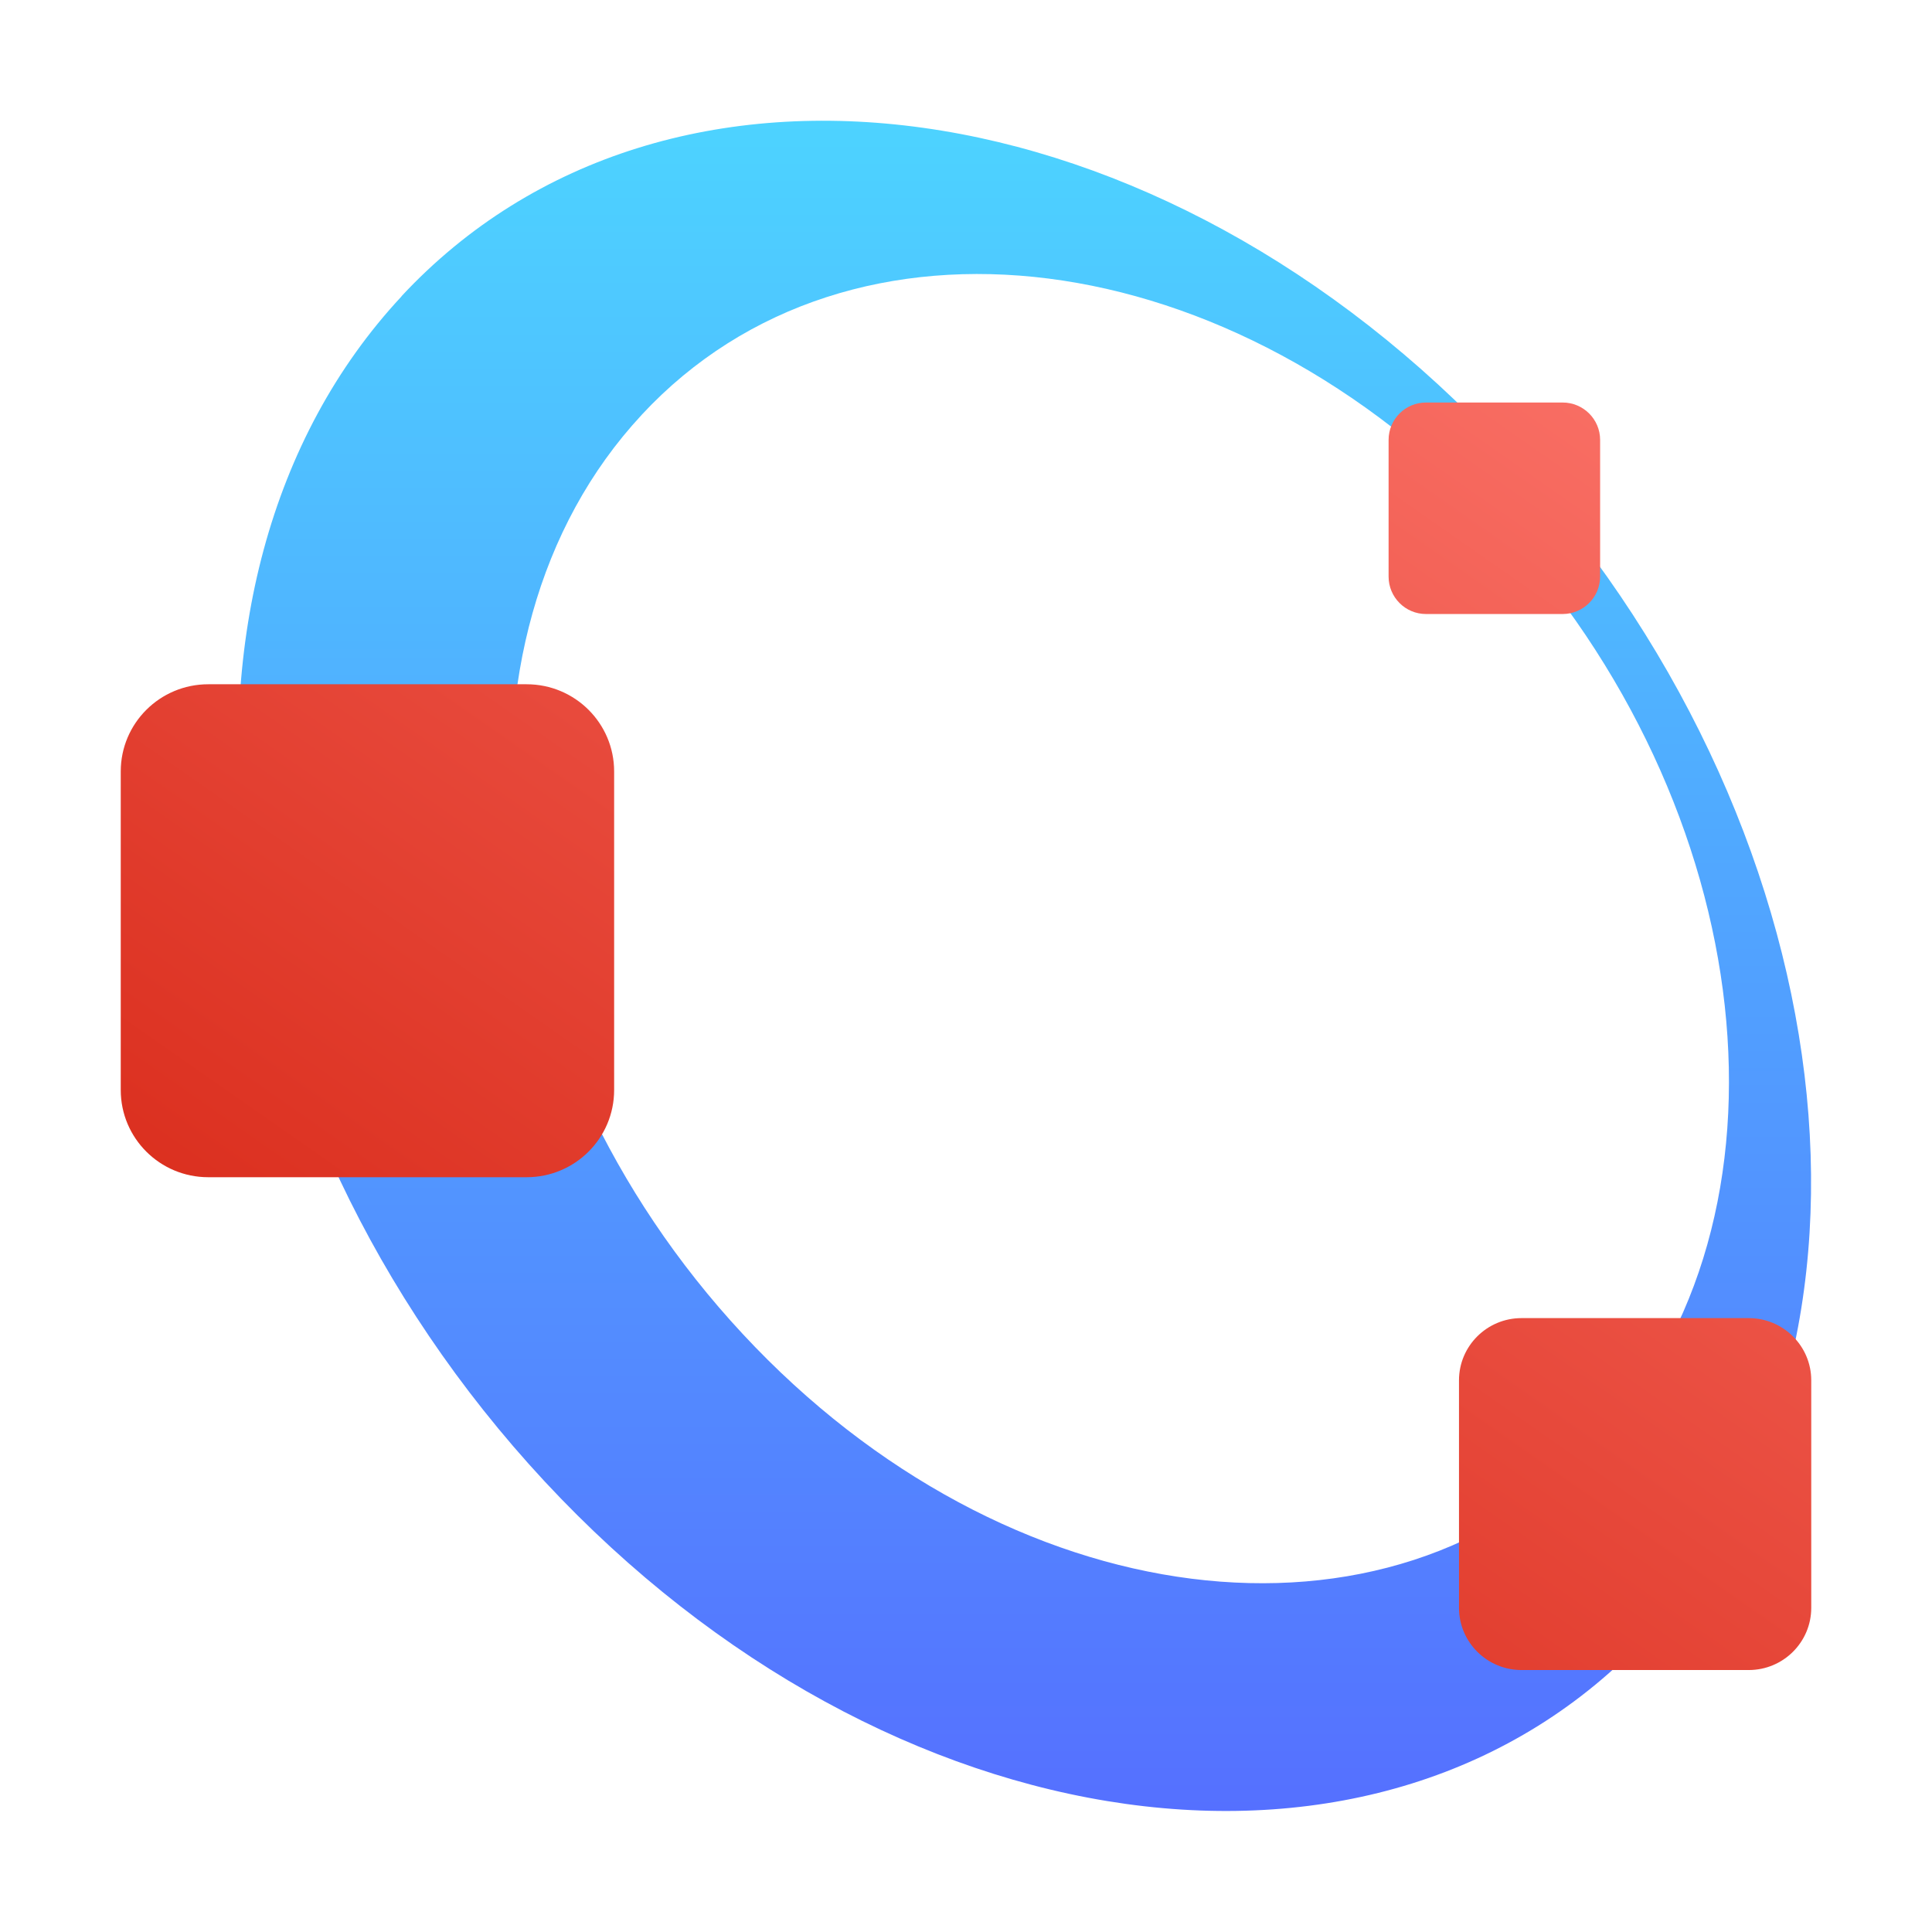
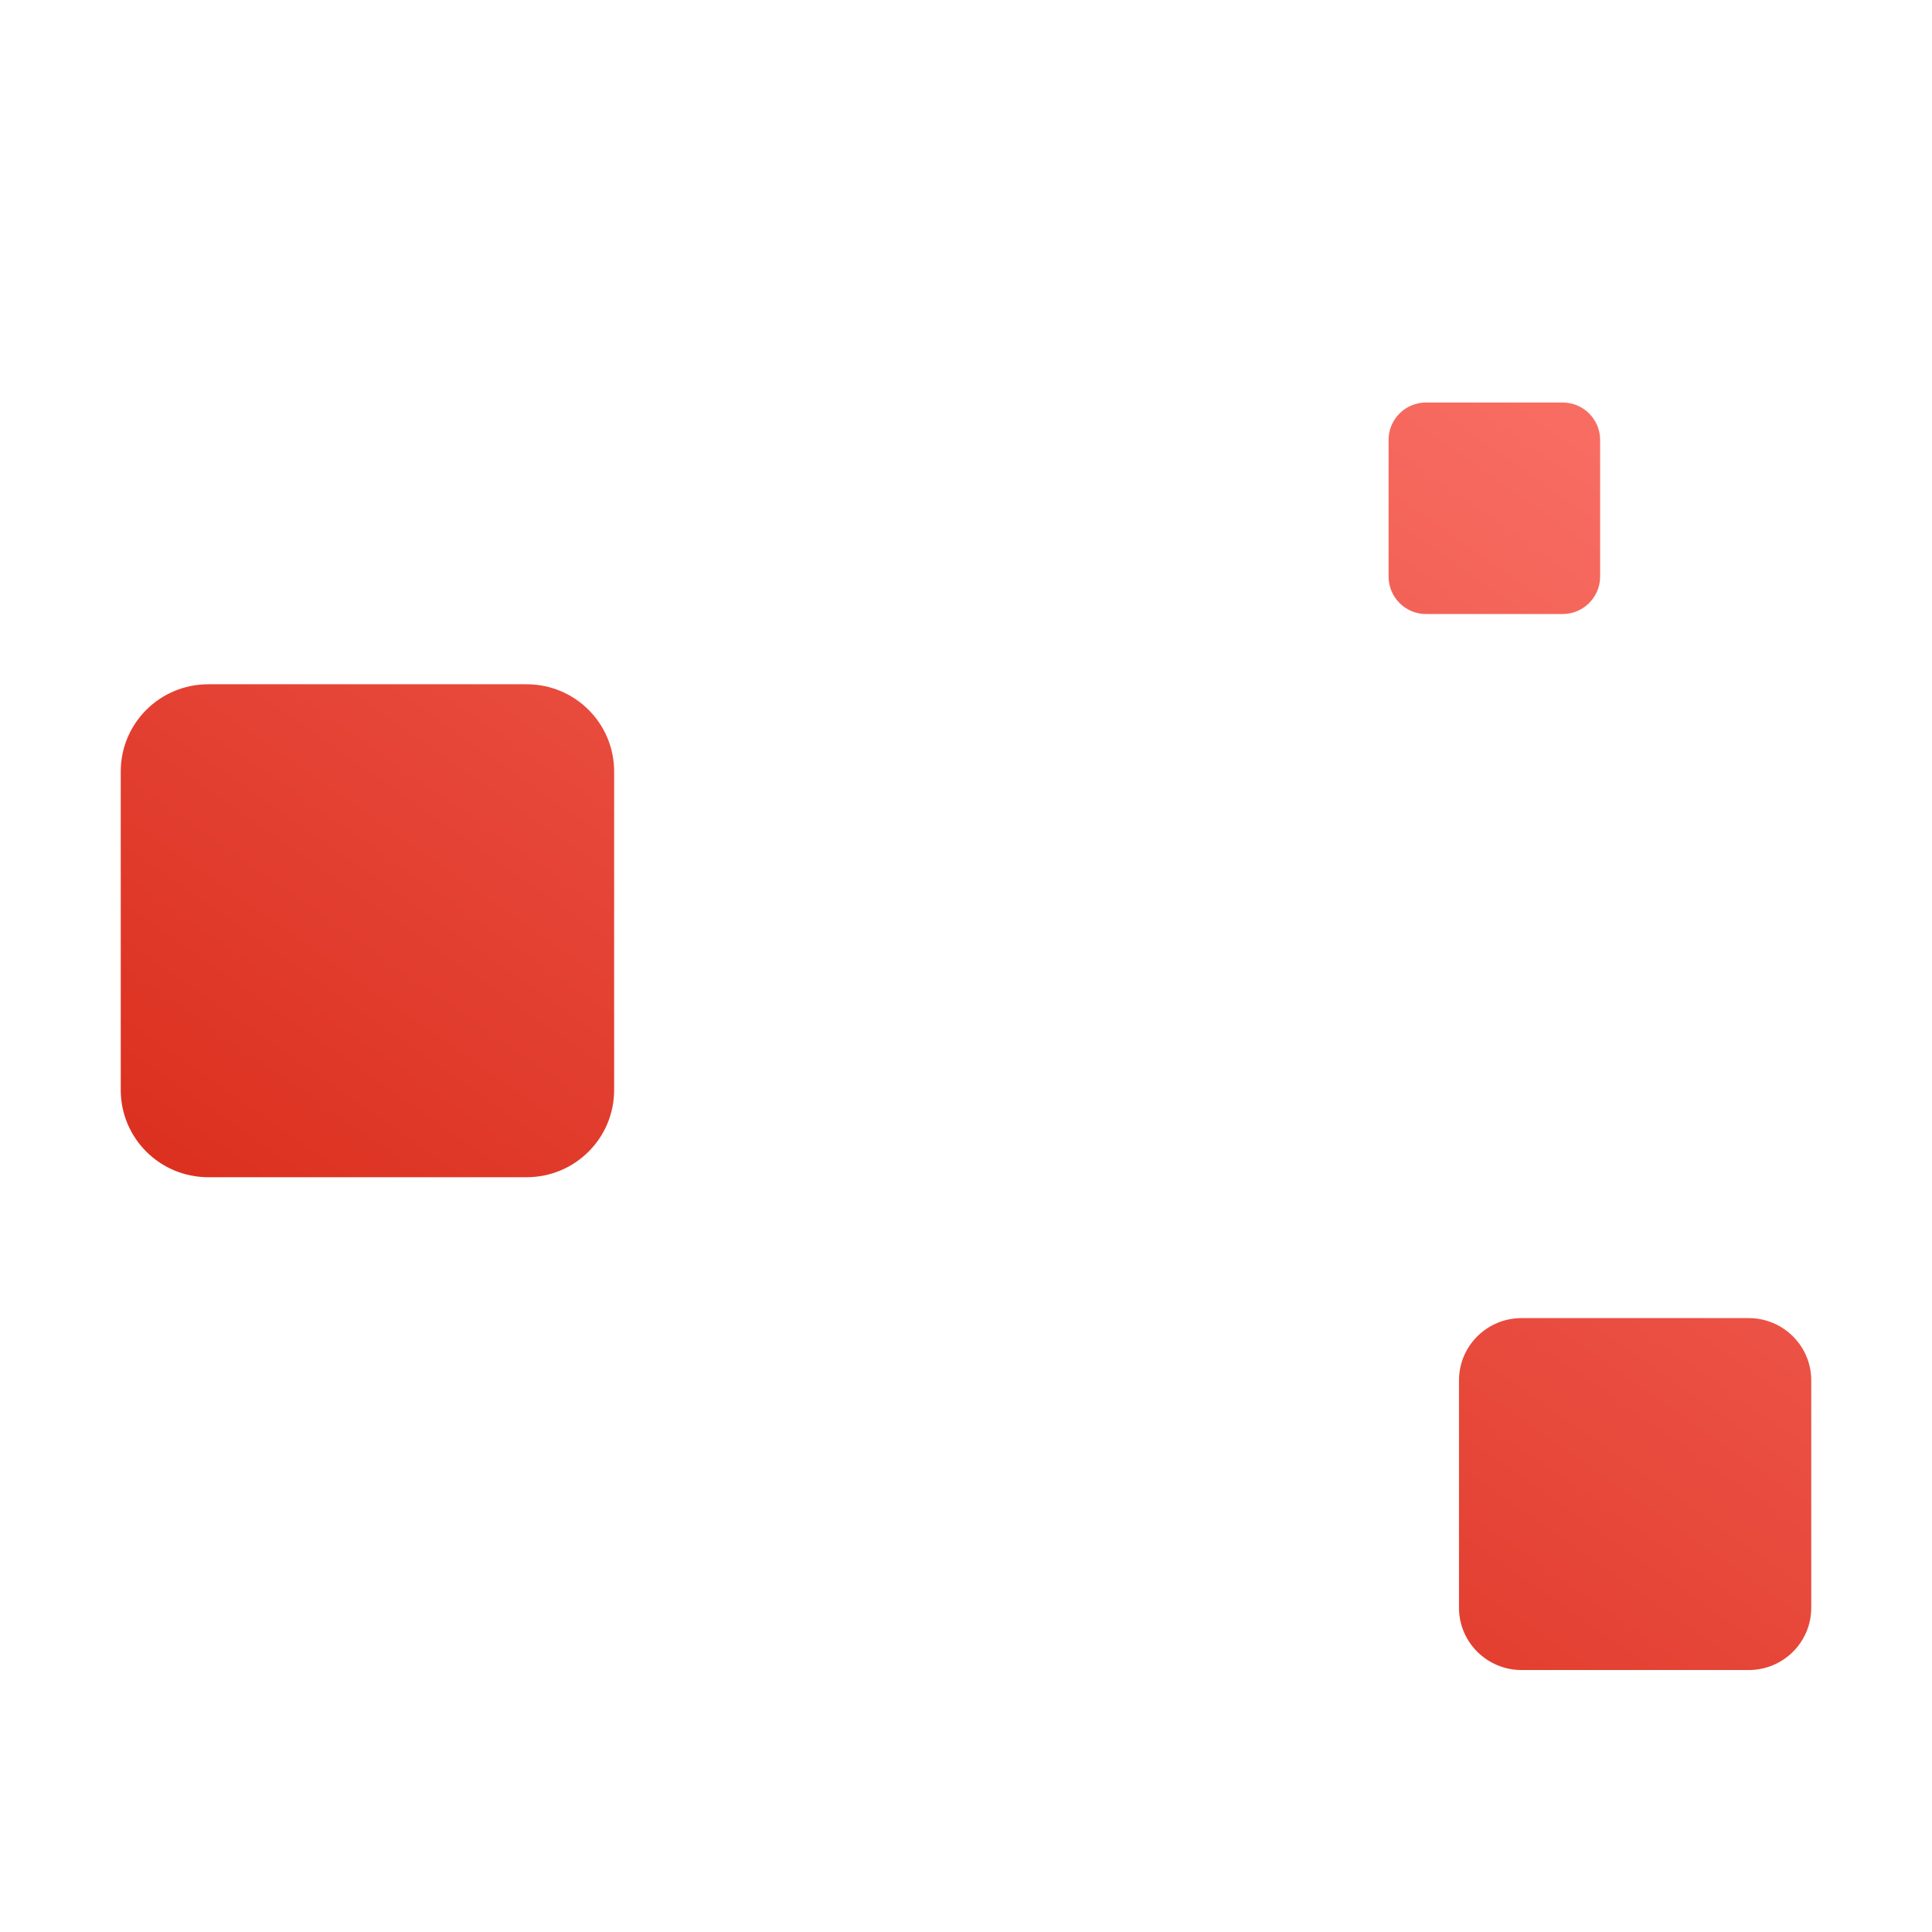
<svg xmlns="http://www.w3.org/2000/svg" width="64" height="64" viewBox="0 0 64 64" fill="none">
-   <path d="M13.305 9.814C4.519 19.241 6.652 36.818 18.045 49.077C29.446 61.328 45.806 63.608 54.583 54.173C63.359 44.748 61.238 27.16 49.835 14.92C38.432 2.662 22.074 0.384 13.297 9.816M21.261 13.737C28.161 6.318 40.839 7.931 49.59 17.337C58.338 26.74 59.844 40.378 52.935 47.785C46.047 55.206 33.347 53.591 24.608 44.194C15.858 34.791 14.363 21.163 21.254 13.746" fill="url(#paint0_linear_448_679)" />
  <path d="M50.401 43.664H57.93C59.069 43.664 60 44.586 60 45.725V53.261C60 54.4 59.071 55.322 57.93 55.322H50.401C49.262 55.322 48.331 54.4 48.331 53.261V45.725C48.331 44.586 49.26 43.664 50.401 43.664ZM17.444 38.997H6.9C5.294 38.997 4 37.702 4 36.109V25.555C4 23.959 5.297 22.667 6.9 22.667H17.444C19.05 22.667 20.344 23.961 20.344 25.555V36.109C20.344 37.705 19.047 38.997 17.444 38.997ZM51.766 20.34H47.237C46.553 20.34 45.999 19.784 45.999 19.1V14.572C45.999 13.888 46.553 13.334 47.237 13.334H51.766C52.449 13.334 53.006 13.888 53.006 14.572V19.1C53.006 19.784 52.449 20.34 51.766 20.34Z" fill="url(#paint1_linear_448_679)" />
  <defs>
    <linearGradient id="paint0_linear_448_679" x1="33.942" y1="59.991" x2="33.942" y2="4" gradientUnits="userSpaceOnUse">
      <stop stop-color="#5570FF" />
      <stop offset="1" stop-color="#4DD3FF" />
    </linearGradient>
    <linearGradient id="paint1_linear_448_679" x1="55.869" y1="4.537" x2="20.918" y2="54.557" gradientUnits="userSpaceOnUse">
      <stop stop-color="#FE7970" />
      <stop offset="1" stop-color="#D92B1A" />
    </linearGradient>
  </defs>
</svg>